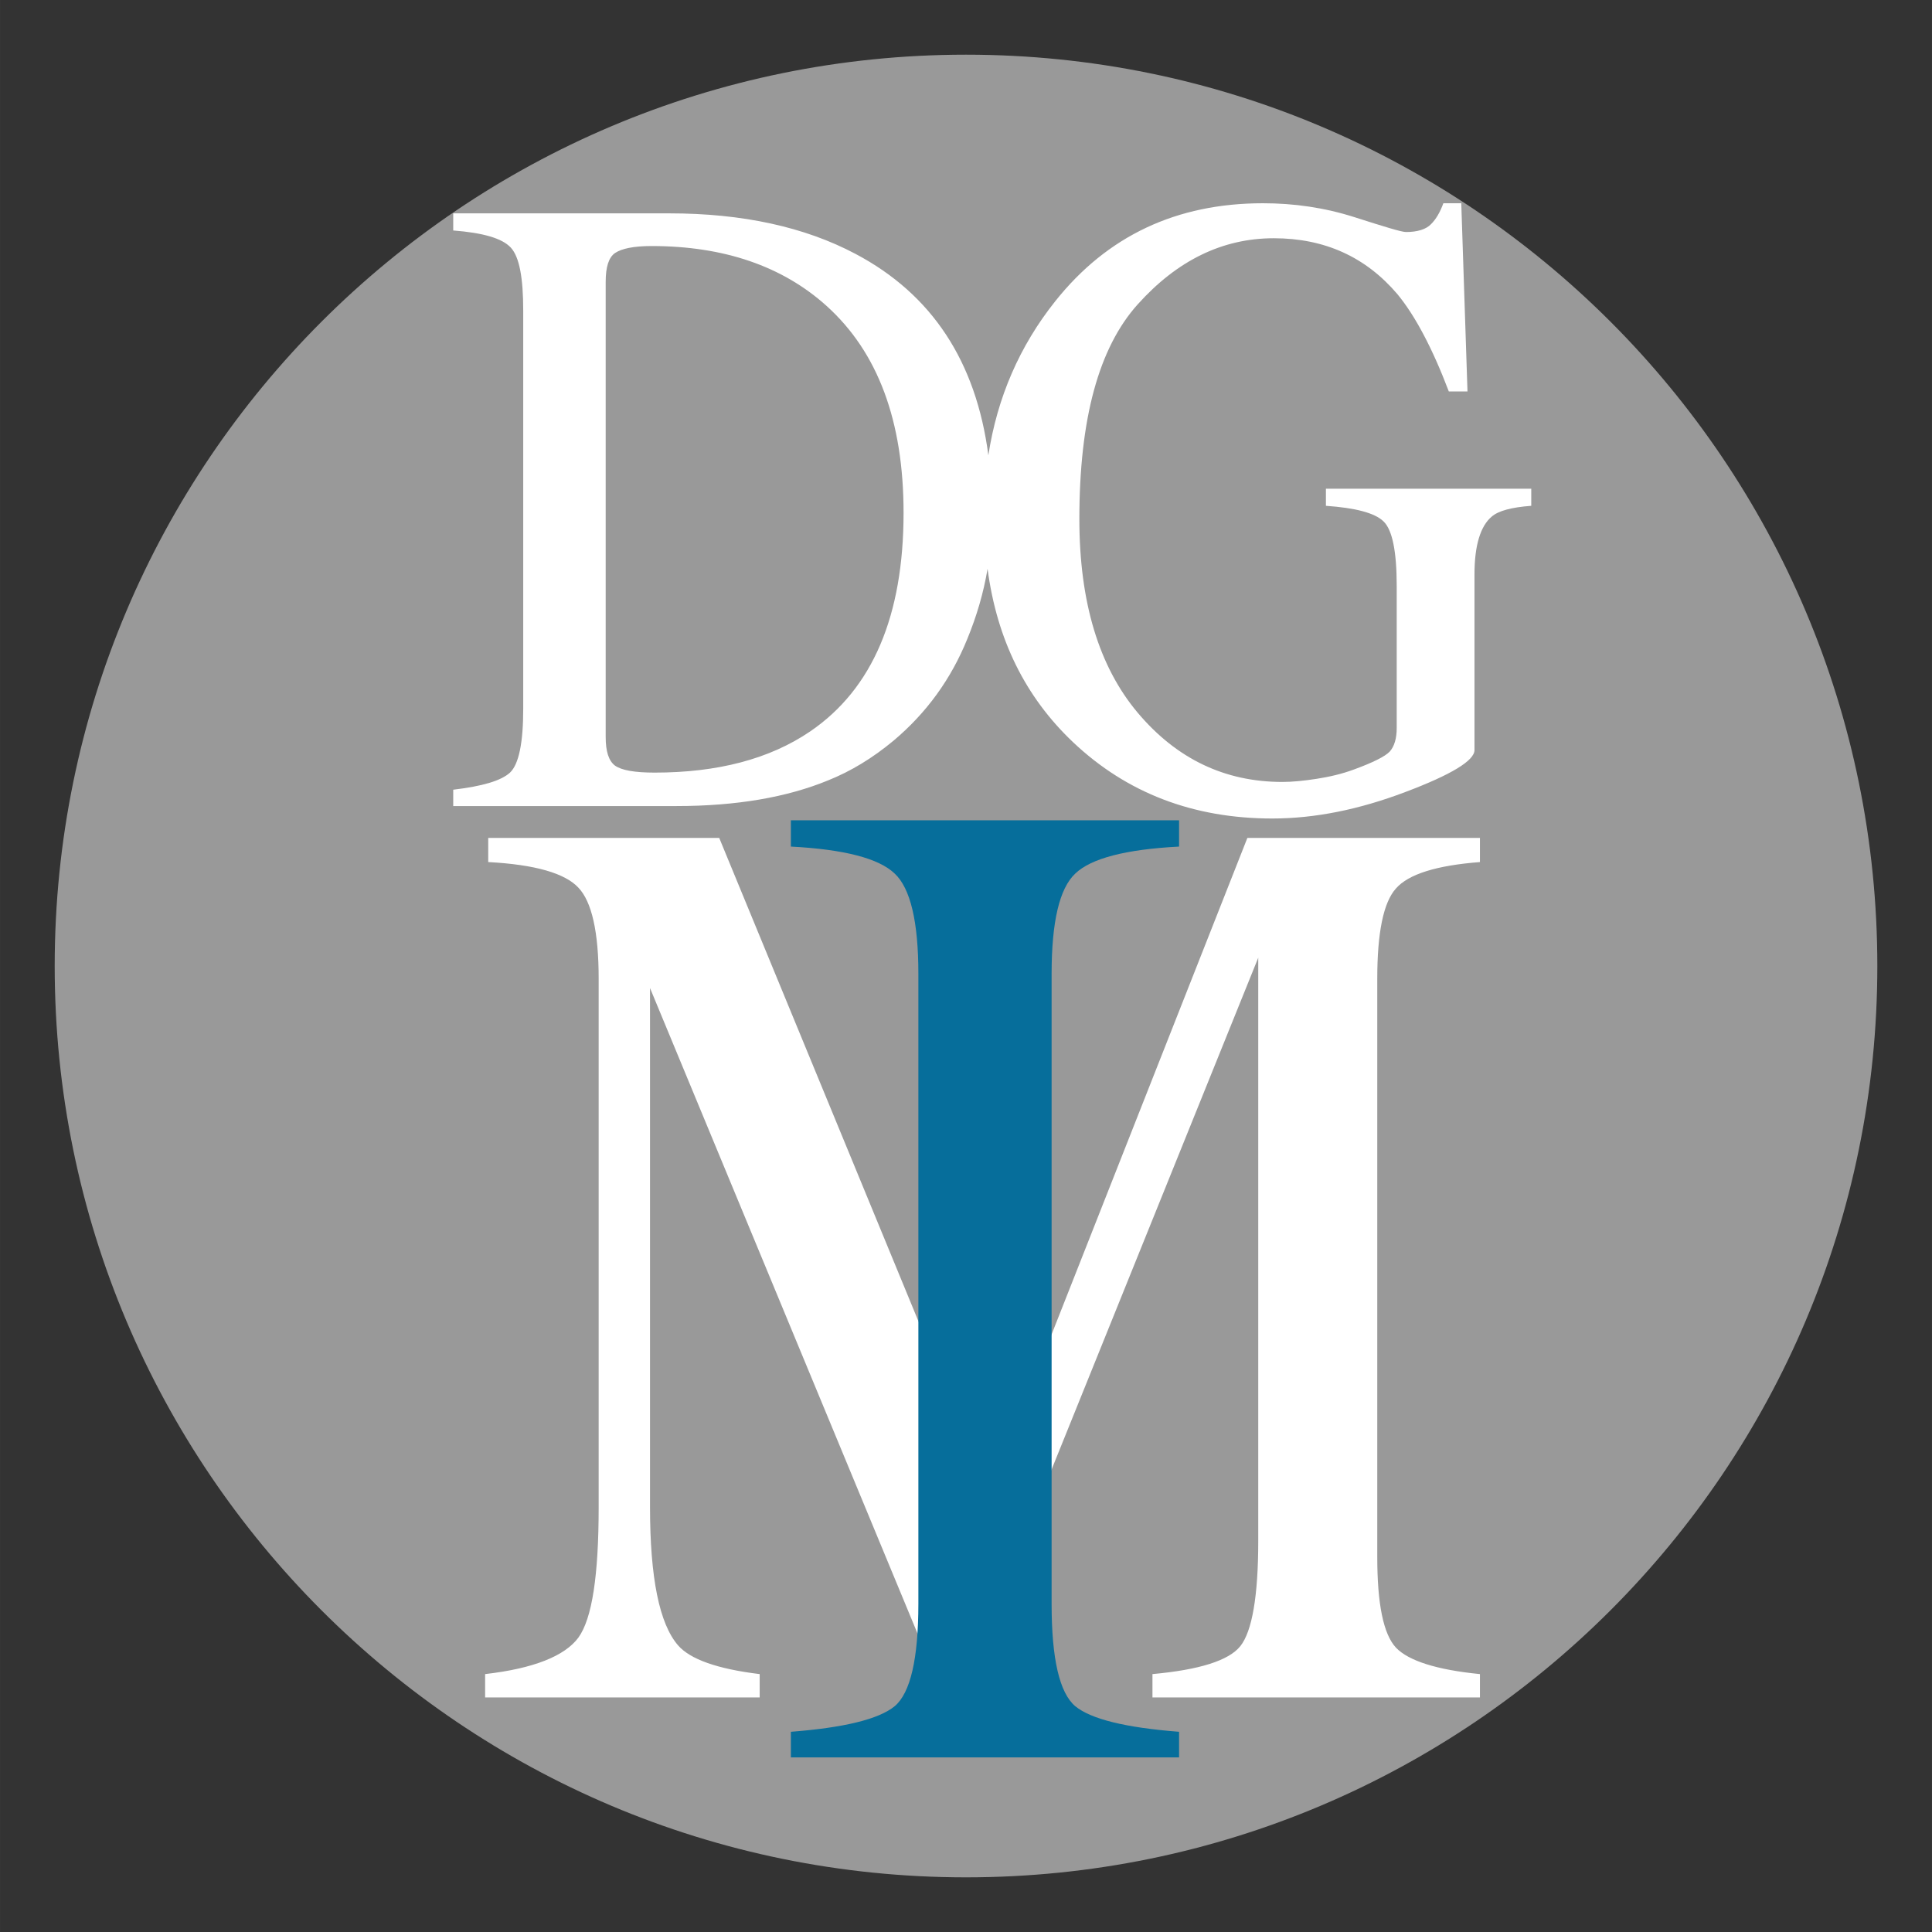
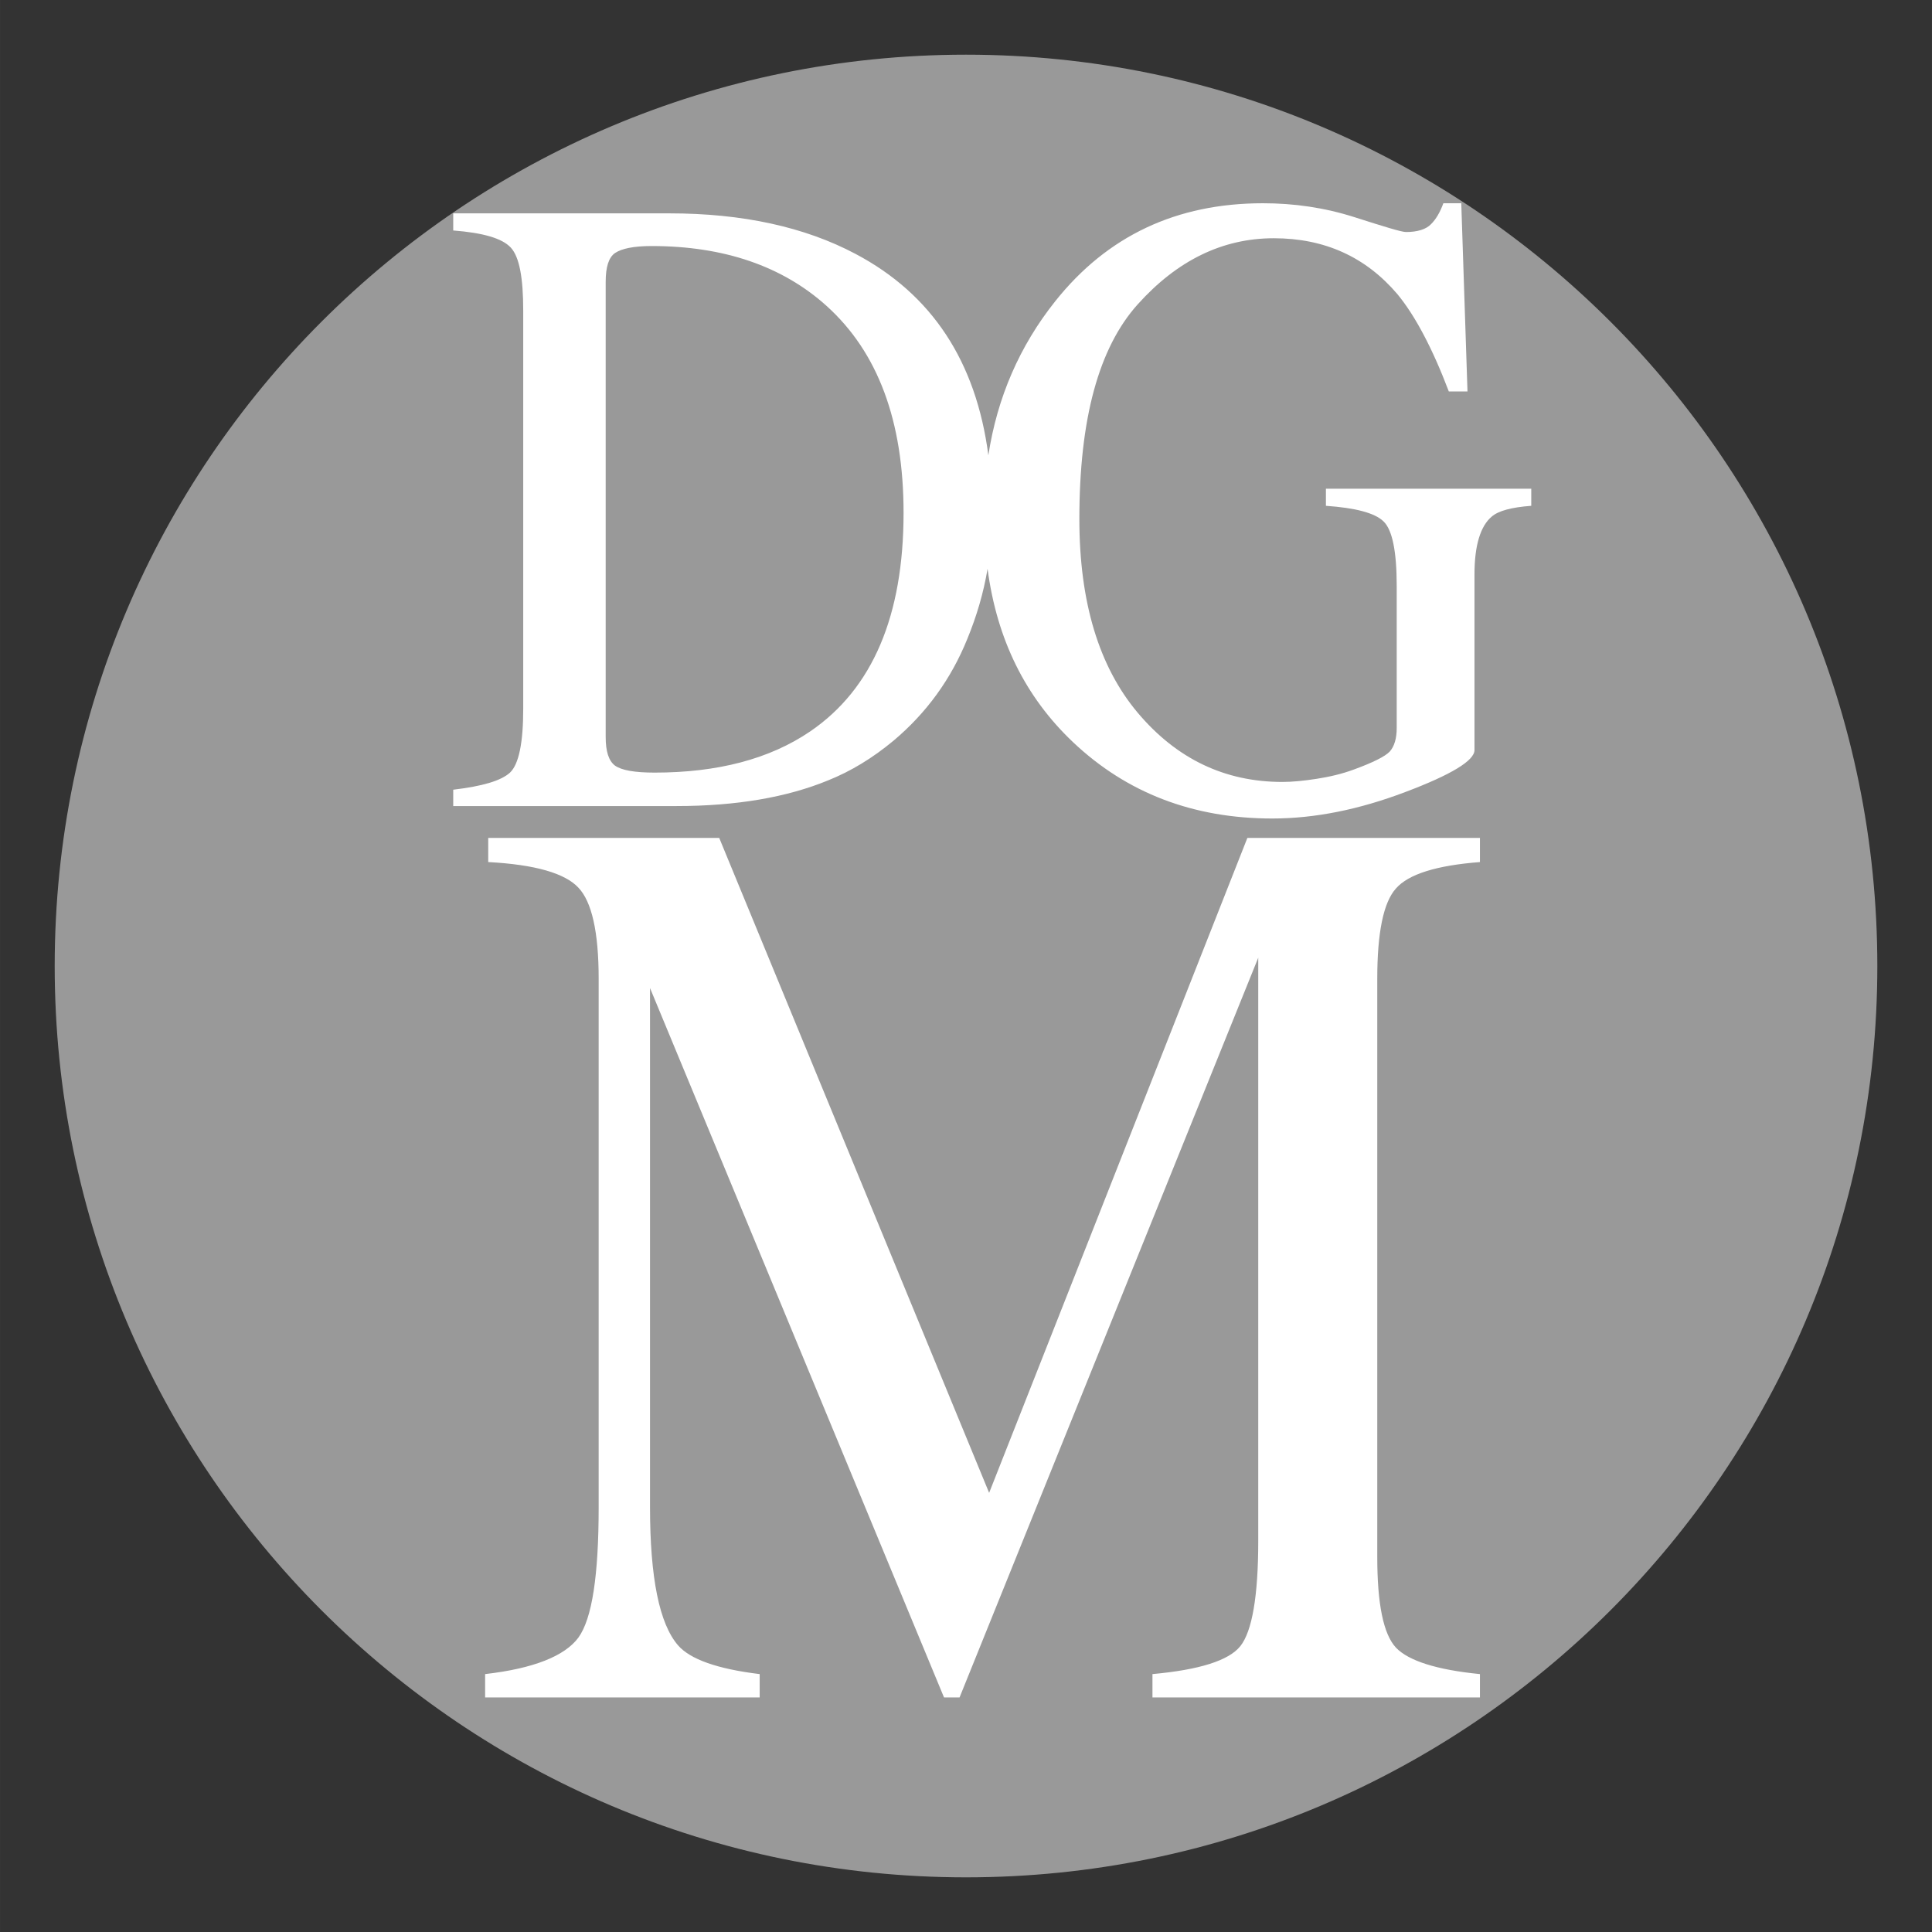
<svg xmlns="http://www.w3.org/2000/svg" version="1.0" width="768" height="768" viewBox="-2.197 -2.197 77.621 77.622" id="svg2919">
  <rect x="-2.197" y="-2.197" width="77.621" height="77.622" fill="#333333" stroke="none" />
  <defs id="defs2921" />
  <g transform="translate(-523.386,-881.462)" id="layer1">
    <path d="M 523.386,918.077 C 523.386,897.855 539.778,881.462 560,881.462 C 580.221,881.462 596.614,897.855 596.614,918.077 C 596.614,938.297 580.221,954.691 560,954.691 C 539.778,954.691 523.386,938.297 523.386,918.077" id="path2552" style="fill:#999999;fill-opacity:1;fill-rule:nonzero;stroke:none" />
    <path d="M 571.929,887.431 C 568.465,887.431 565.679,888.735 563.585,891.368 C 562.158,893.158 561.255,895.228 560.898,897.556 C 560.404,893.786 558.629,891.085 555.554,889.462 C 553.521,888.385 551.021,887.837 548.085,887.837 L 539.398,887.837 L 539.398,888.525 C 540.597,888.618 541.362,888.838 541.71,889.212 C 542.058,889.587 542.21,890.433 542.21,891.743 L 542.21,907.743 C 542.21,909.102 542.036,909.967 541.679,910.306 C 541.32,910.633 540.576,910.853 539.398,910.993 L 539.398,911.65 L 548.366,911.65 C 550.776,911.65 552.808,911.298 554.46,910.618 C 555.365,910.256 556.242,909.727 557.085,909.025 C 558.41,907.912 559.401,906.547 560.054,904.931 C 560.429,904.016 560.703,903.09 560.866,902.118 C 561.239,904.946 562.378,907.265 564.304,909.087 C 566.471,911.136 569.147,912.15 572.304,912.15 C 574.02,912.15 575.794,911.79 577.648,911.087 C 579.51,910.385 580.429,909.821 580.429,909.4 L 580.429,902.337 C 580.429,901.167 580.674,900.4 581.116,900.025 C 581.38,899.791 581.91,899.646 582.71,899.587 L 582.71,898.9 L 574.46,898.9 L 574.46,899.587 C 575.649,899.67 576.424,899.873 576.773,900.212 C 577.13,900.552 577.304,901.423 577.304,902.806 L 577.304,908.525 C 577.304,908.925 577.212,909.25 577.023,909.462 C 576.832,909.66 576.353,909.9 575.585,910.181 C 575.111,910.357 574.611,910.475 574.085,910.556 C 573.559,910.638 573.099,910.681 572.71,910.681 C 570.405,910.681 568.466,909.761 566.898,907.9 C 565.33,906.037 564.554,903.432 564.554,900.118 C 564.554,896.102 565.33,893.238 566.898,891.493 C 568.477,889.737 570.293,888.837 572.366,888.837 C 574.408,888.837 576.061,889.588 577.335,891.087 C 578.04,891.942 578.735,893.248 579.398,894.993 L 580.148,894.993 L 579.898,887.431 L 579.179,887.431 C 579.041,887.806 578.88,888.076 578.679,888.275 C 578.489,888.475 578.141,888.587 577.679,888.587 C 577.499,888.587 576.826,888.38 575.616,887.993 C 574.405,887.606 573.18,887.431 571.929,887.431 z M 547.366,889.15 C 550.281,889.15 552.63,889.963 554.398,891.556 C 556.461,893.417 557.491,896.18 557.491,899.868 C 557.491,904.002 556.246,906.94 553.741,908.65 C 552.11,909.761 550.018,910.306 547.491,910.306 C 546.681,910.306 546.161,910.212 545.898,910.025 C 545.645,909.837 545.522,909.455 545.523,908.868 L 545.523,890.587 C 545.523,889.991 545.645,889.606 545.898,889.431 C 546.161,889.255 546.64,889.15 547.366,889.15 z M 540.804,912.931 L 540.804,913.9 C 542.696,914.001 543.894,914.353 544.429,914.931 C 544.962,915.492 545.241,916.702 545.241,918.587 L 545.241,939.806 C 545.241,942.558 544.979,944.29 544.429,945.056 C 543.879,945.803 542.618,946.303 540.679,946.525 L 540.679,947.462 L 551.71,947.462 L 551.71,946.525 C 550.015,946.32 548.916,945.93 548.429,945.368 C 547.68,944.502 547.304,942.661 547.304,939.806 L 547.304,918.962 L 559.116,947.462 L 559.741,947.462 L 571.741,917.743 L 571.741,941.181 C 571.741,943.388 571.495,944.806 571.023,945.4 C 570.564,945.978 569.385,946.353 567.491,946.525 L 567.491,947.462 L 580.648,947.462 L 580.648,946.525 C 578.906,946.353 577.776,945.99 577.273,945.462 C 576.769,944.92 576.522,943.708 576.523,941.806 L 576.523,918.587 C 576.523,916.737 576.769,915.522 577.273,914.962 C 577.776,914.385 578.906,914.035 580.648,913.9 L 580.648,912.931 L 571.304,912.931 L 560.929,939.243 L 550.085,912.931 L 540.804,912.931 z" id="path2554" style="fill:#ffffff;fill-opacity:1;fill-rule:nonzero;stroke:none" />
-     <path d="M 552.964,948.843 C 555.109,948.677 556.497,948.336 557.134,947.816 C 557.768,947.28 558.084,945.91 558.086,943.703 L 558.086,918.391 C 558.086,916.298 557.768,914.955 557.134,914.362 C 556.497,913.751 555.109,913.39 552.964,913.278 L 552.964,912.222 L 568.56,912.222 L 568.56,913.278 C 566.415,913.39 565.025,913.751 564.39,914.362 C 563.755,914.955 563.439,916.298 563.439,918.391 L 563.439,943.703 C 563.439,945.91 563.755,947.28 564.39,947.816 C 565.025,948.336 566.415,948.677 568.56,948.843 L 568.56,949.872 L 552.964,949.872 L 552.964,948.843 z" id="path2556" style="fill:#066e9b;fill-opacity:1;fill-rule:nonzero;stroke:none" />
  </g>
</svg>